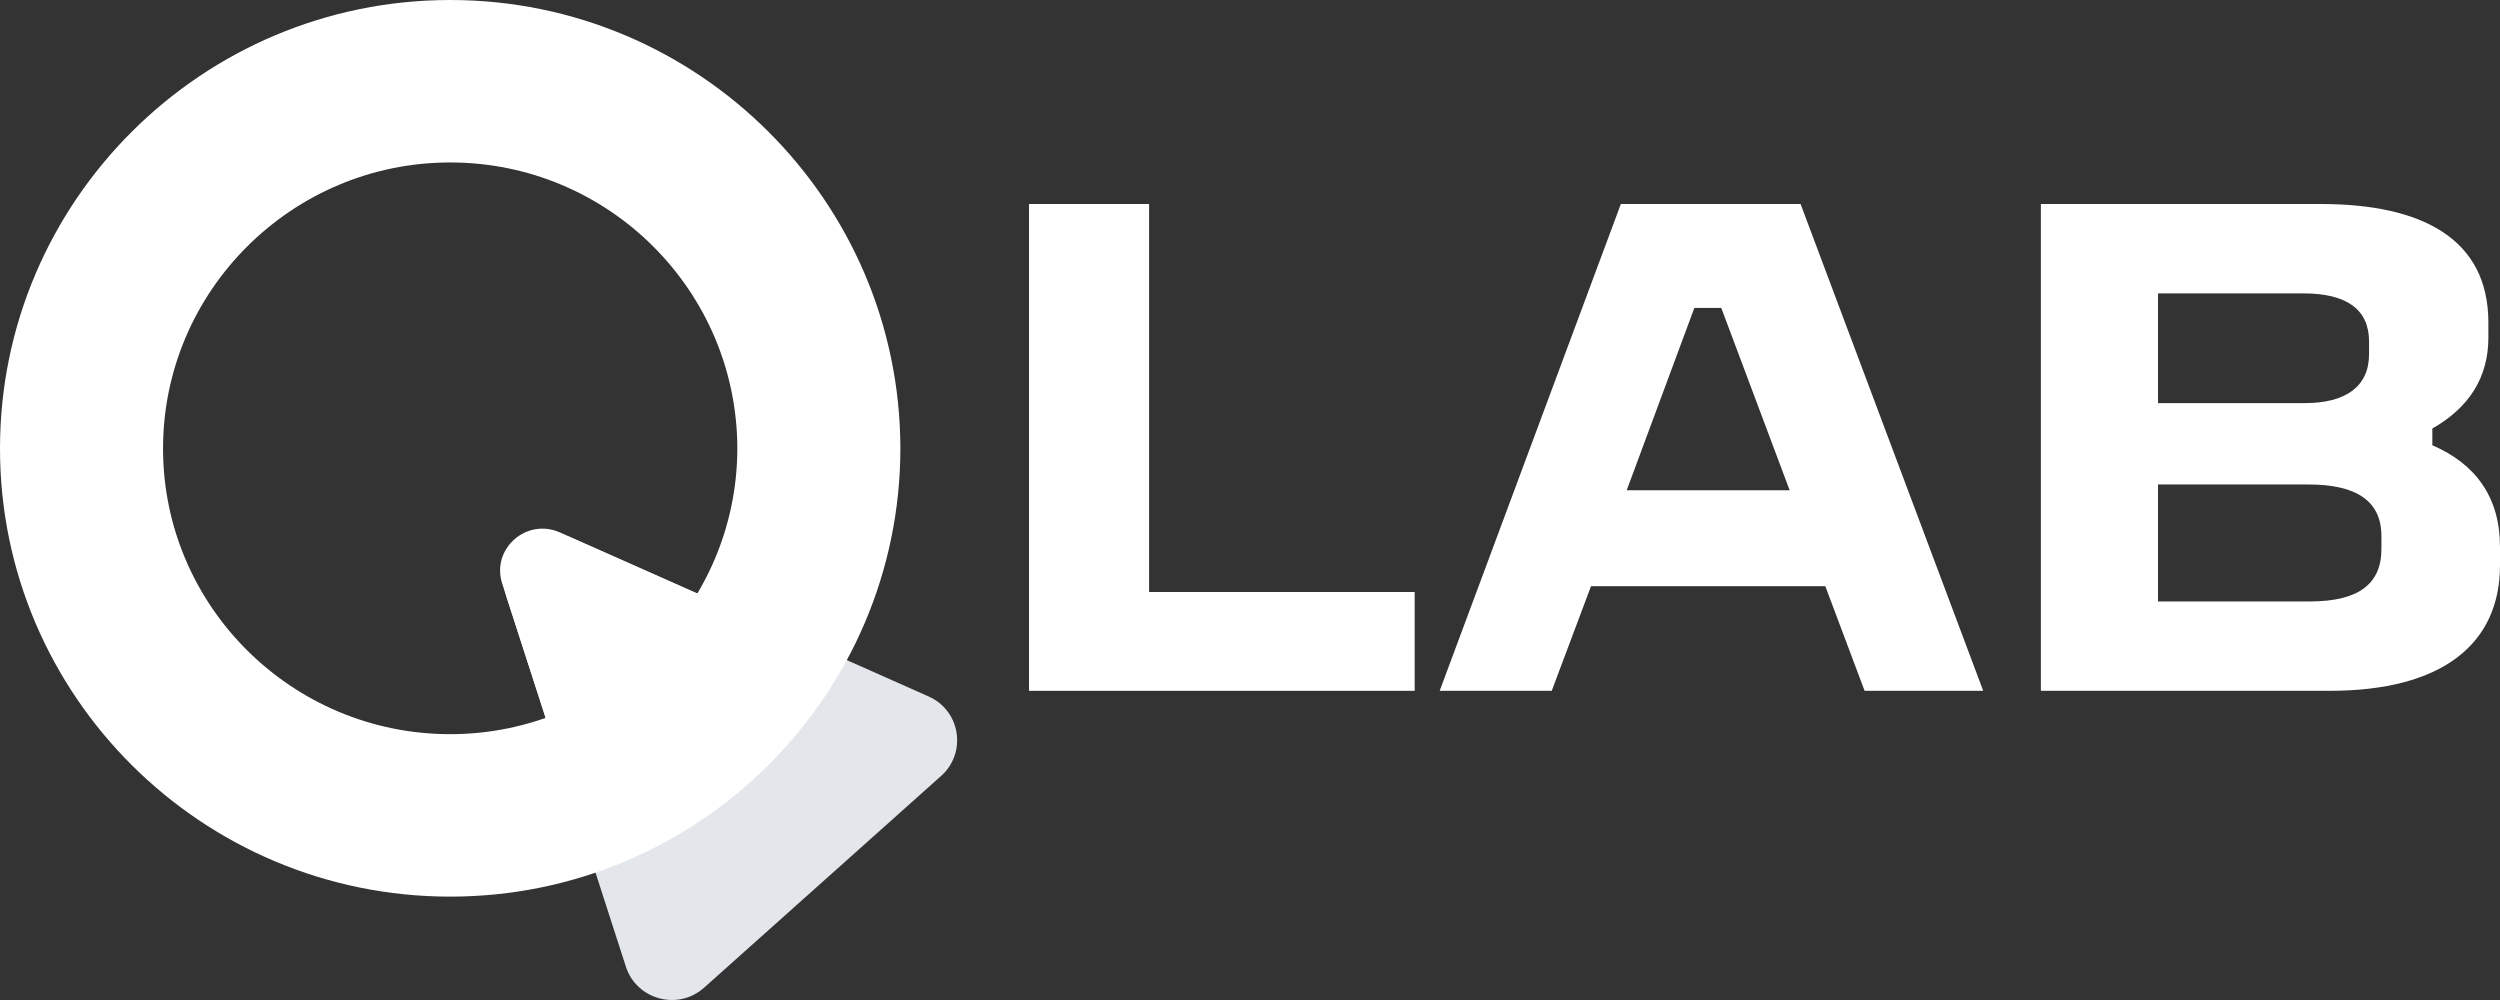
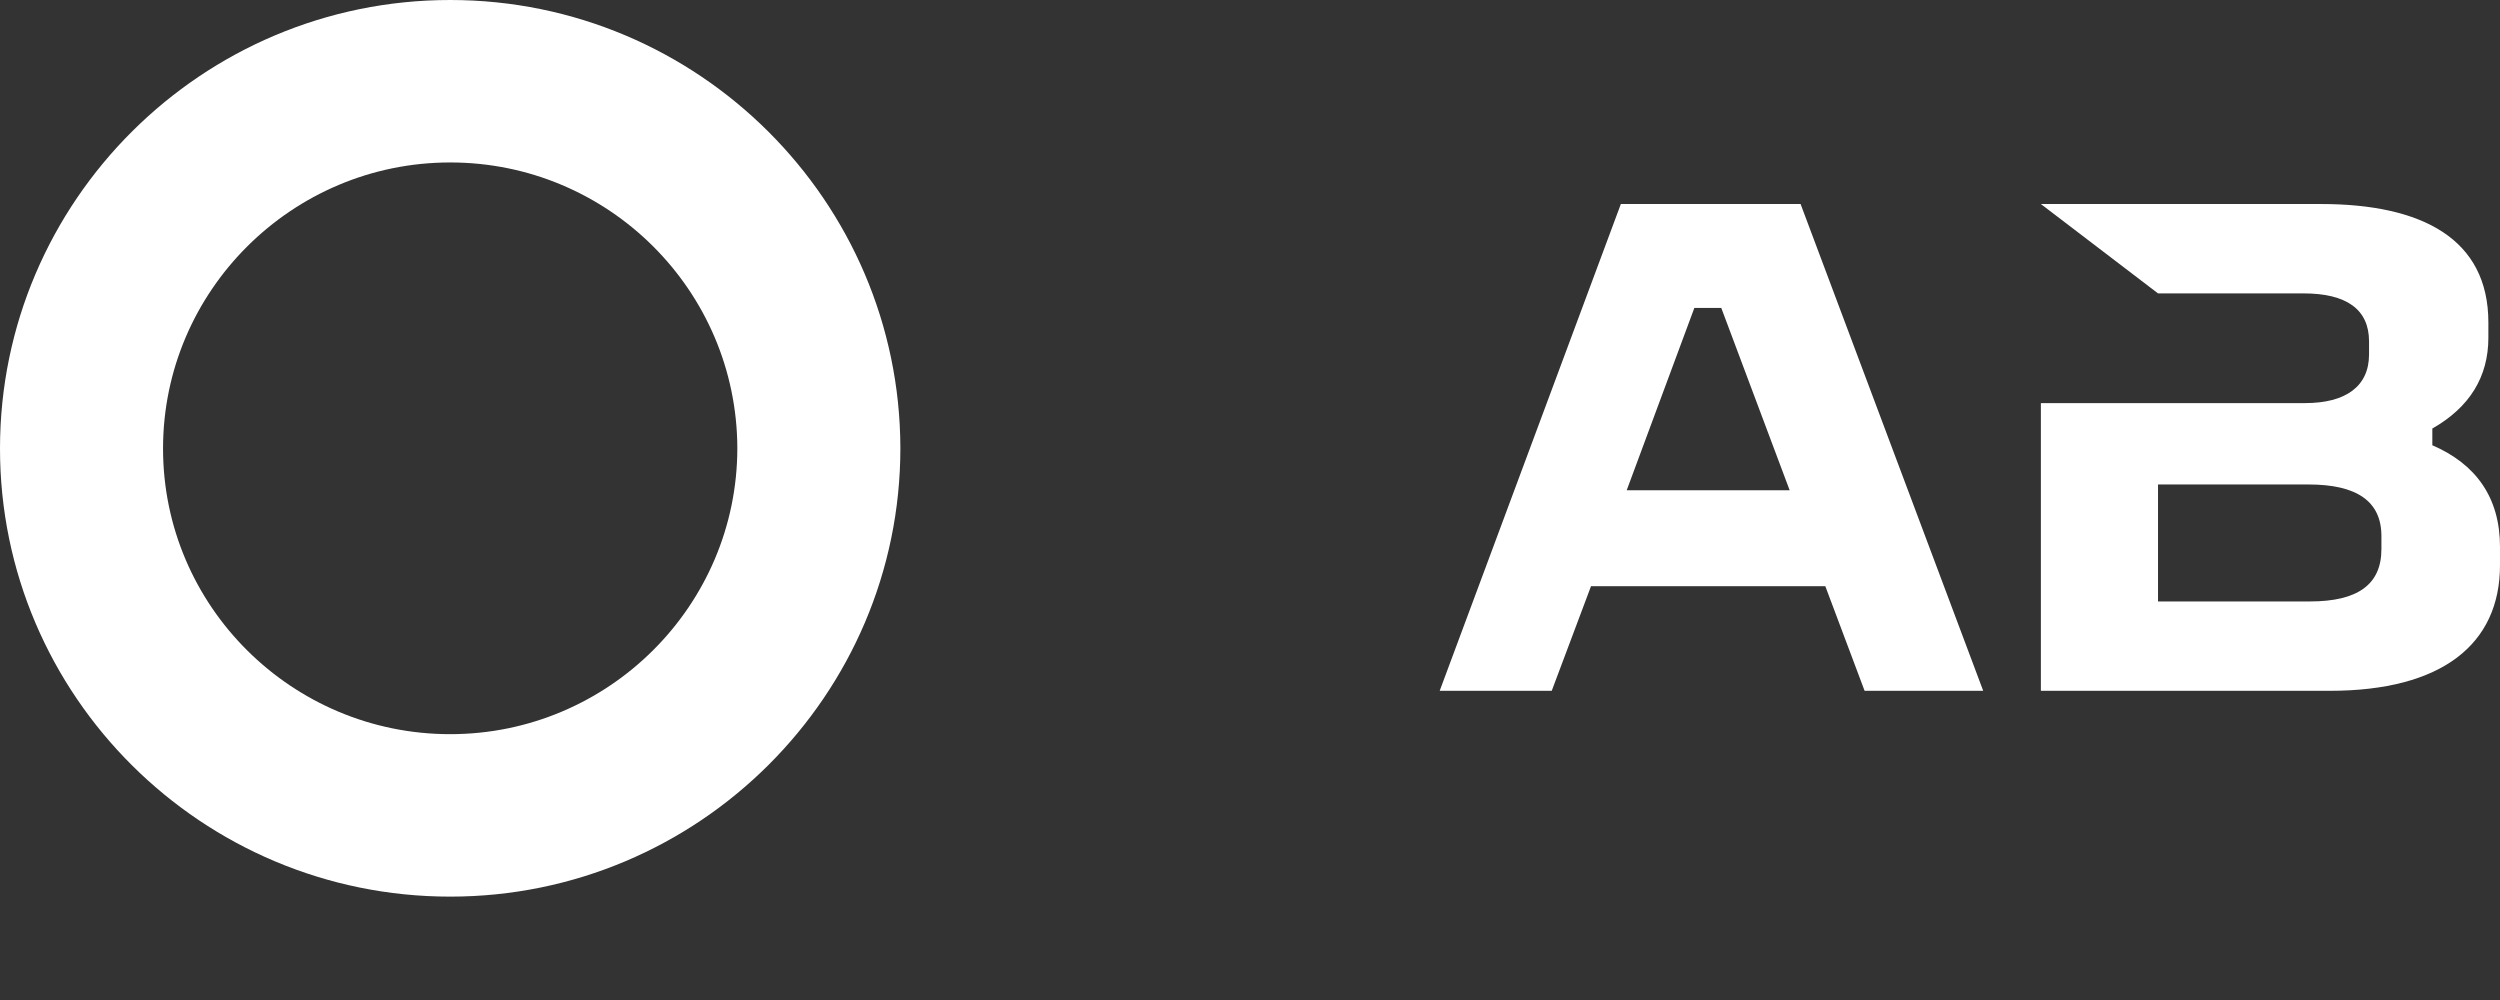
<svg xmlns="http://www.w3.org/2000/svg" width="120" height="48" viewBox="0 0 120 48" fill="none">
  <rect x="0" y="0" width="120" height="48" fill="#333333" stroke="none" />
-   <path d="M49.393 9.793H55.156V28.416H67.904V33.159H49.393V9.793Z" fill="white" />
  <path d="M77.801 9.793H86.428L95.194 33.159H89.501L87.615 28.137H76.369L74.483 33.159H69.105L77.801 9.793ZM81.329 14.78L78.081 23.534H85.904L82.621 14.78H81.329Z" fill="white" />
-   <path d="M97.962 9.793H111.409C116.263 9.793 119.442 11.467 119.442 15.478V16.21C119.442 18.093 118.534 19.558 116.752 20.569V21.372C118.848 22.278 120 23.882 120 26.254V27.126C120 30.927 117.206 33.159 111.828 33.159H97.962V9.793ZM103.585 14.083V19.349H110.64C112.596 19.349 113.714 18.547 113.714 17.012V16.385C113.714 14.85 112.631 14.083 110.57 14.083H103.585ZM103.585 23.255V28.869H110.885C113.155 28.869 114.308 28.067 114.308 26.358V25.731C114.308 24.057 113.12 23.255 110.815 23.255H103.585Z" fill="white" />
-   <path d="M24.303 28.627L30.042 46.398C30.552 47.982 32.541 48.526 33.791 47.413L45.172 37.246C46.422 36.134 46.106 34.103 44.565 33.426L27.445 25.822C25.613 25 23.684 26.729 24.303 28.627Z" fill="#E3E7EC" />
-   <path d="M24.109 28.022L26.669 35.928C26.984 36.92 28.21 37.27 29.01 36.605L35.113 31.528C35.951 30.839 35.769 29.509 34.774 29.062L26.875 25.556C25.261 24.842 23.563 26.354 24.109 28.022Z" fill="white" />
+   <path d="M97.962 9.793H111.409C116.263 9.793 119.442 11.467 119.442 15.478V16.21C119.442 18.093 118.534 19.558 116.752 20.569V21.372C118.848 22.278 120 23.882 120 26.254V27.126C120 30.927 117.206 33.159 111.828 33.159H97.962V9.793ZV19.349H110.64C112.596 19.349 113.714 18.547 113.714 17.012V16.385C113.714 14.85 112.631 14.083 110.57 14.083H103.585ZM103.585 23.255V28.869H110.885C113.155 28.869 114.308 28.067 114.308 26.358V25.731C114.308 24.057 113.12 23.255 110.815 23.255H103.585Z" fill="white" />
  <path d="M21.609 7.798C29.204 7.798 35.368 13.939 35.392 21.507C35.392 29.075 29.204 35.24 21.609 35.24C14.014 35.24 7.826 29.099 7.826 21.531C7.826 13.963 14.014 7.798 21.609 7.798ZM21.609 0C9.694 0 0 9.659 0 21.531C0 33.403 9.694 43.038 21.609 43.038C33.524 43.038 43.218 33.378 43.218 21.507C43.194 9.659 33.524 0 21.609 0Z" fill="white" />
</svg>